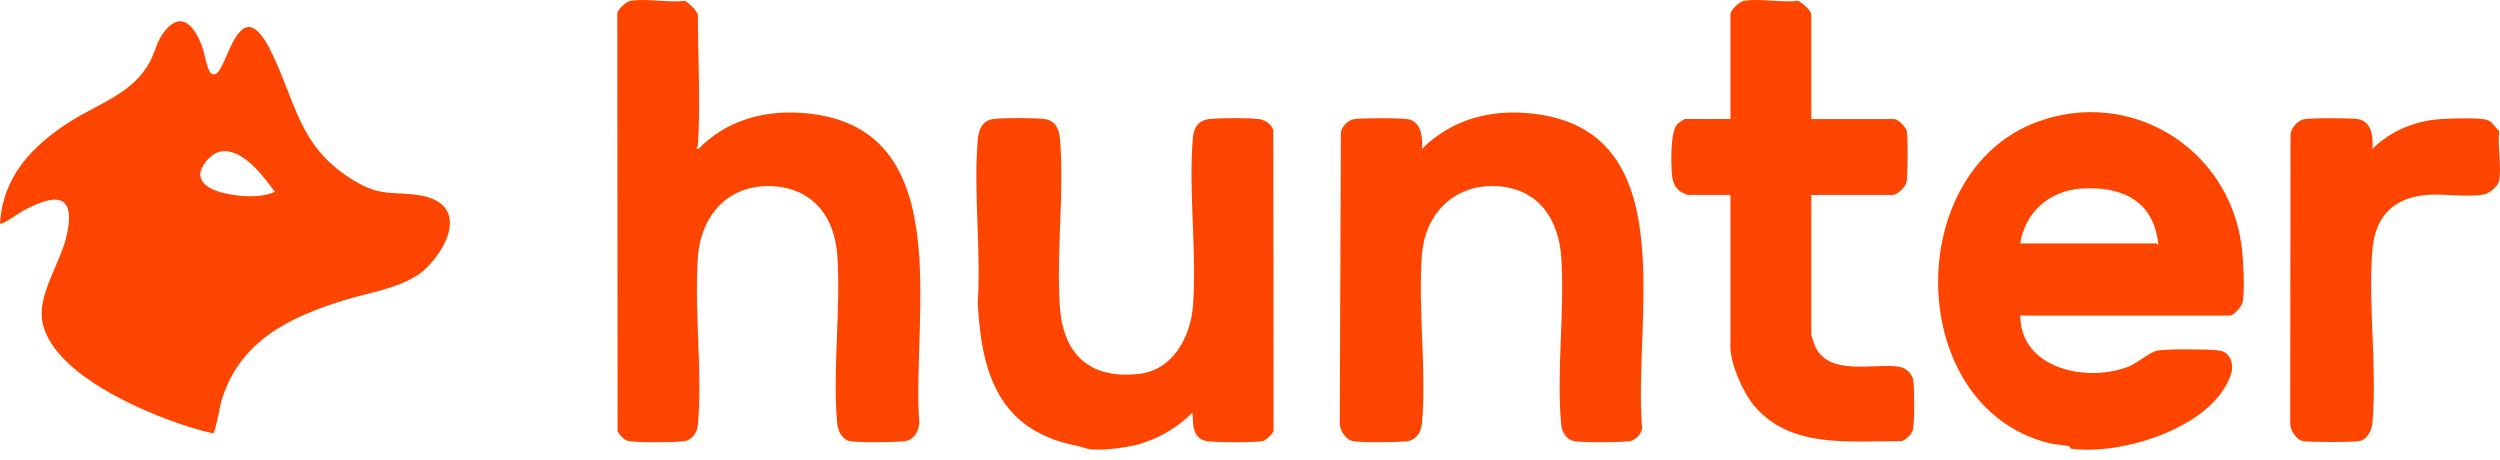
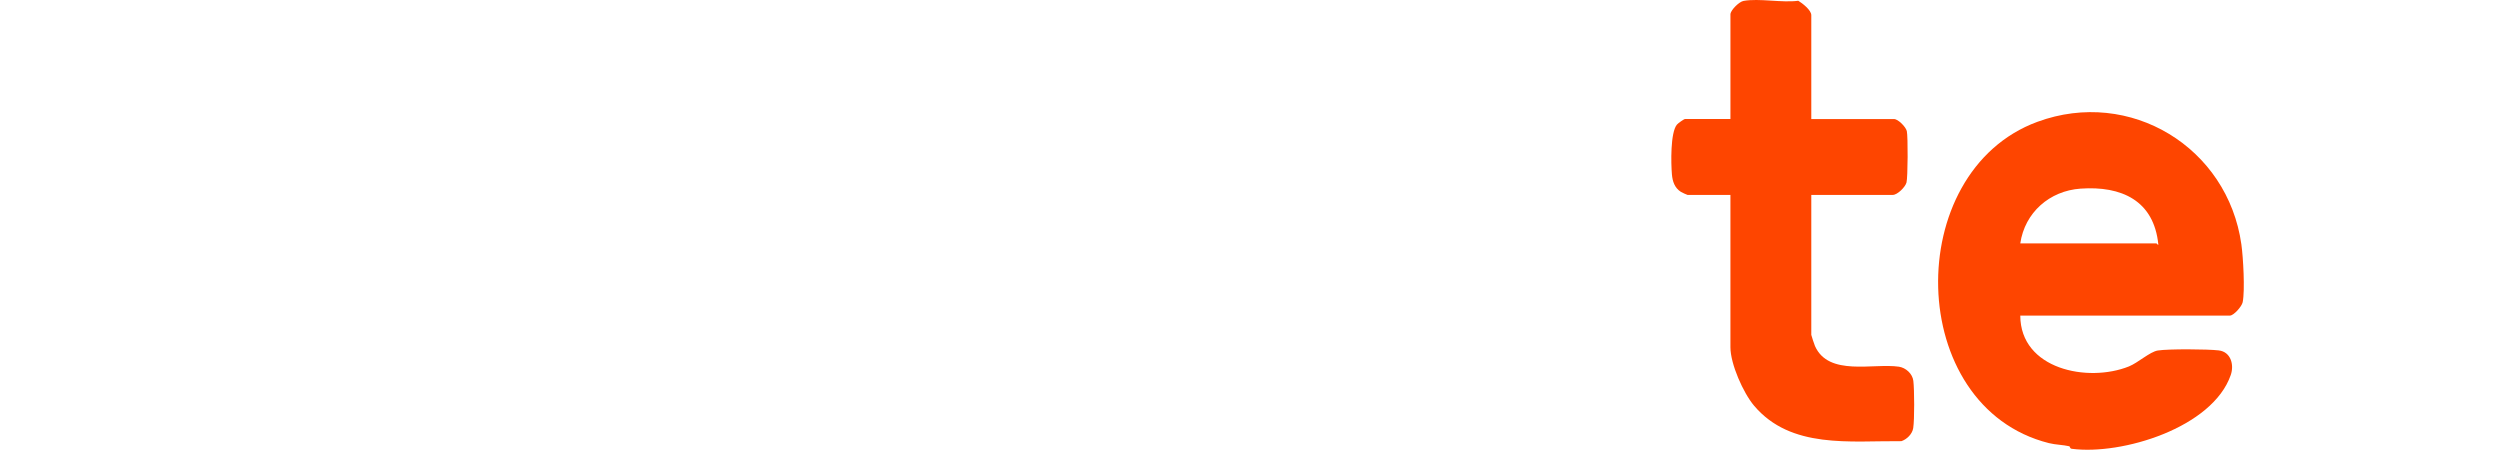
<svg xmlns="http://www.w3.org/2000/svg" id="Layer_1" width="170" height="31.306" viewBox="0 0 170 31.306">
-   <path d="M0,15.2c.188-3.214,2.214-5.31,4.777-6.938,1.941-1.233,4.316-1.934,5.443-4.116.364-.704.442-1.374.995-2.051,1.148-1.405,2.002-.272,2.49.964.201.509.301,1.321.524,1.76.154.301.399.32.613.058.552-.677,1.051-2.942,2.042-3.041.577-.058,1.17.93,1.403,1.38,1.925,3.726,1.905,6.911,6.134,9.262,1.555.864,2.429.547,4.034.788,3.254.488,2.246,3.257.562,4.941-1.336,1.336-3.876,1.663-5.65,2.217-3.667,1.144-6.971,2.715-8.249,6.639-.259.796-.3,1.661-.606,2.415-1.118-.255-2.213-.608-3.282-1.016-2.717-1.036-7.555-3.329-8.314-6.405-.475-1.928,1.198-4.116,1.627-6.076.649-2.971-.91-2.763-2.992-1.639-.223.121-1.428.986-1.55.86ZM14.949,10.313c-.575.119-1.329.955-1.331,1.545-.002.718.886,1.085,1.471,1.238,1.062.276,2.605.409,3.604-.052-.794-1.053-2.224-3.044-3.744-2.73Z" fill="#fe4500" />
-   <path d="M47.456,9.913c-.003.047-.236.222.041.211,1.848-1.893,4.316-2.615,6.937-2.452,10.862.679,7.523,13.825,8.079,21.104-.053.621-.399,1.171-1.052,1.232-.736.068-2.959.104-3.637-.008-.567-.094-.849-.698-.896-1.219-.327-3.63.259-7.75.007-11.427-.181-2.638-1.696-4.569-4.441-4.695-2.99-.137-4.844,2.007-5.04,4.864-.251,3.655.321,7.725.007,11.342-.048.548-.391,1.071-.974,1.141-.677.082-3.073.096-3.72-.007-.32-.051-.613-.398-.771-.667l-.02-28.452c.06-.267.611-.769.875-.817,1.046-.193,2.616.14,3.722-.01.25.132.884.72.884.979,0,2.854.188,6.077,0,8.882Z" fill="#fe4500" />
  <path d="M137.379,21.46c.01,3.649,4.588,4.58,7.39,3.456.61-.245,1.429-.999,1.963-1.082.729-.114,3.378-.097,4.142-.007.816.096,1.061.968.819,1.669-1.24,3.594-7.416,5.467-10.809,5.022-.156-.021-.108-.157-.18-.174-.4-.095-.929-.099-1.38-.213-9.789-2.463-10.023-18.447-.781-21.847,6.311-2.322,12.944,1.739,13.871,8.334.123.871.252,3.129.088,3.934-.058.284-.605.908-.869.908h-14.254ZM137.379,16.553h9.263c.018,0,.095.126.126.085-.295-3.004-2.506-4.007-5.29-3.811-2.106.148-3.793,1.624-4.099,3.726Z" fill="#fe4500" />
-   <path d="M96.691,10.124c1.838-1.825,4.231-2.601,6.812-2.457,11.239.63,7.5,13.996,8.162,21.45-.042.413-.477.84-.888.888-.667.079-3.093.098-3.72-.006-.547-.091-.848-.625-.896-1.134-.336-3.586.251-7.698.007-11.342-.18-2.68-1.598-4.735-4.441-4.864-2.876-.131-4.833,1.899-5.04,4.695-.272,3.672.328,7.787.007,11.427-.055.62-.406,1.167-1.057,1.227-.755.069-2.933.103-3.637-.009-.471-.075-.914-.741-.896-1.218l.074-19.812c.112-.408.481-.803.907-.869.531-.082,3.2-.087,3.697.014.864.176.986,1.289.908,2.011Z" fill="#fe4500" />
-   <path d="M81.491,29.721c-.457-.46-.336-1.081-.409-1.663-1.032,1.04-2.269,1.753-3.679,2.158-.791.227-2.701.485-3.496.293-.134-.032-.347-.127-.67-.19-5.264-1.027-6.509-4.846-6.751-9.744.236-3.585-.303-7.549.001-11.088.056-.655.321-1.306,1.058-1.395.715-.086,2.757-.086,3.472,0,.717.086,1.003.658,1.058,1.31.313,3.648-.254,7.74-.006,11.427.22,3.276,2.035,4.968,5.366,4.598,2.343-.26,3.537-2.539,3.692-4.683.265-3.675-.328-7.788-.007-11.427.06-.682.436-1.16,1.141-1.227.738-.071,2.672-.089,3.381.012.387.055.839.361.94.752l.022,20.414c-.061.272-.512.688-.791.732-.649.103-3.041.089-3.72.007-.198-.024-.468-.148-.604-.285Z" fill="#fe4500" />
  <path d="M117.669.946c.052-.295.596-.83.892-.884,1.046-.193,2.616.14,3.723-.01.278.169.884.636.884.979v7.064h5.625c.279,0,.807.536.871.821.083.373.071,3.14-.022,3.495-.082.312-.62.843-.933.843h-5.541v9.517c0,.041.211.672.252.763.93,2.078,3.958,1.148,5.704,1.401.468.068.924.476.983.963.073.605.082,2.629-.008,3.211-.062.403-.426.761-.802.89-3.478-.032-7.514.547-10.018-2.409-.737-.871-1.61-2.838-1.61-3.973v-10.363h-2.918c-.035,0-.395-.172-.462-.215-.415-.269-.558-.704-.599-1.178-.063-.735-.112-2.848.341-3.388.077-.092.478-.38.551-.38h3.088V.946Z" fill="#fe4500" />
-   <path d="M161.32,10.124c1.313-1.278,2.943-1.925,4.775-2.034.646-.038,2.365-.09,2.928.04.502.116.584.491.923.784-.121.998.172,2.419-.002,3.362-.068.371-.64.862-1.006.939-1.057.222-2.709-.05-3.857.034-2.318.171-3.577,1.462-3.76,3.769-.298,3.773.334,8.015.002,11.761-.043.487-.365,1.134-.896,1.218-.489.077-3.433.086-3.869-.013-.42-.095-.854-.775-.825-1.205l.023-19.694c.073-.4.482-.891.888-.973.498-.101,3.166-.096,3.697-.014.95.147,1.05,1.25.979,2.025Z" fill="#fe4500" />
</svg>